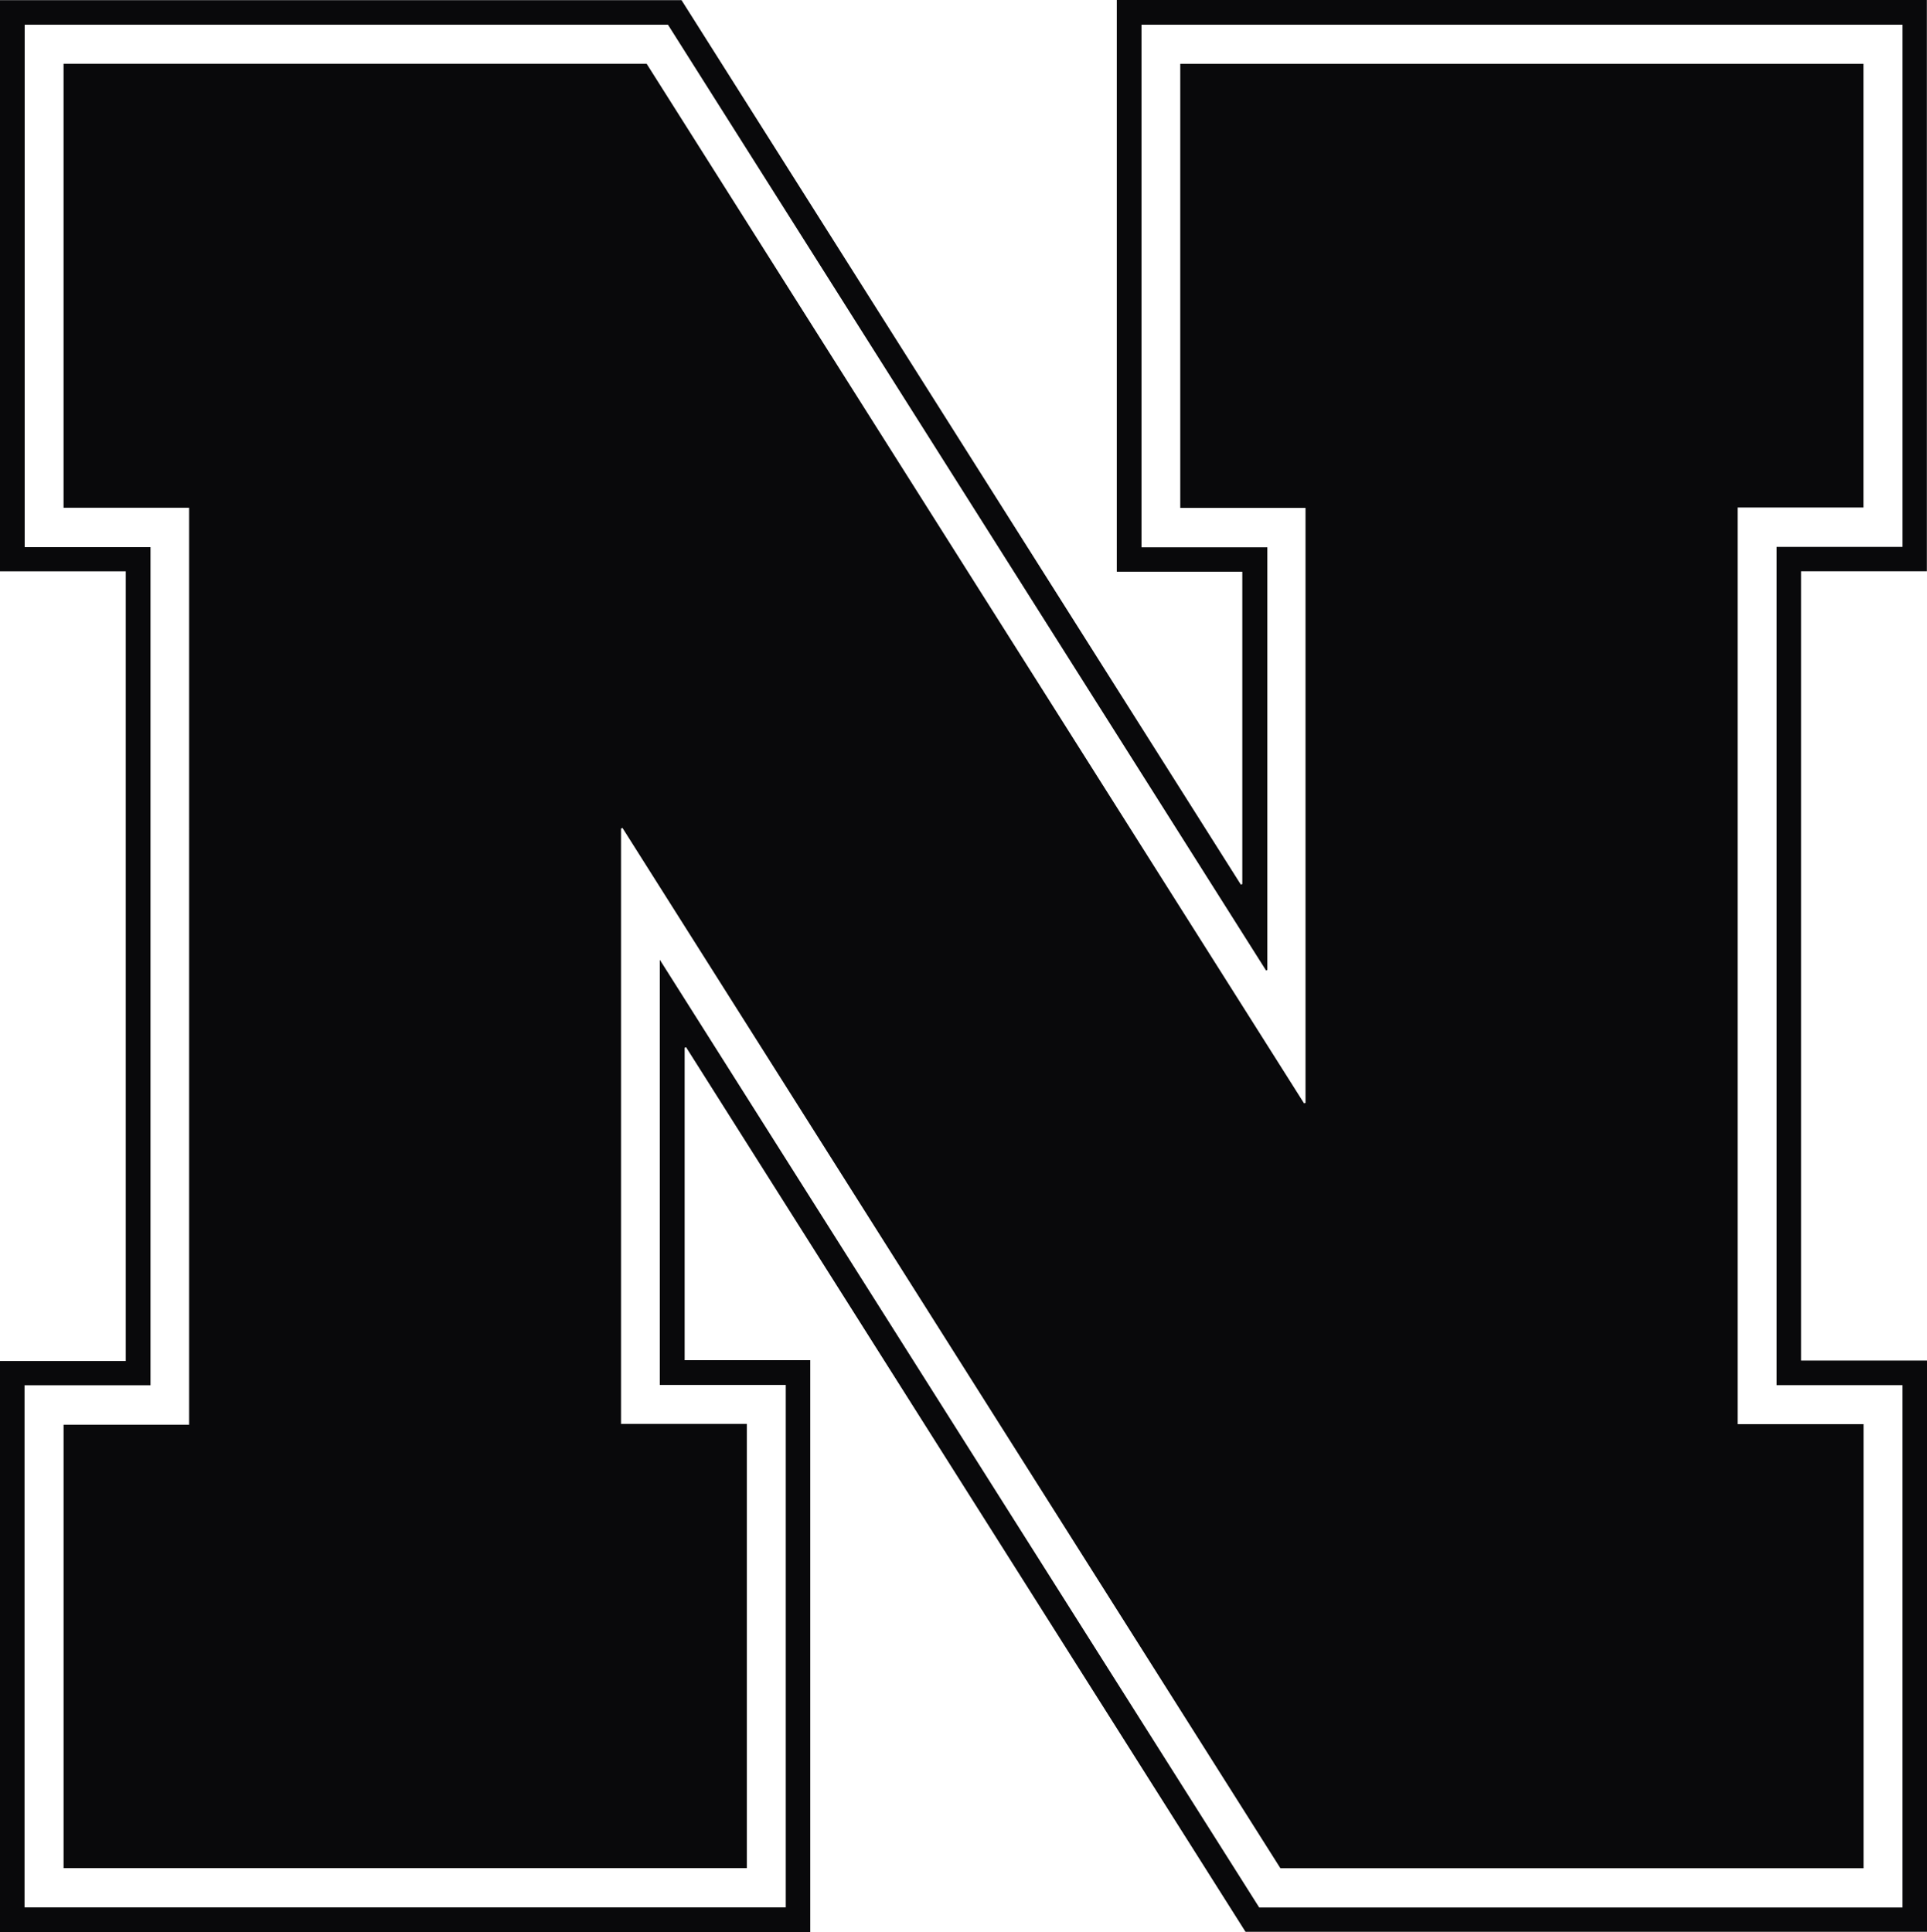
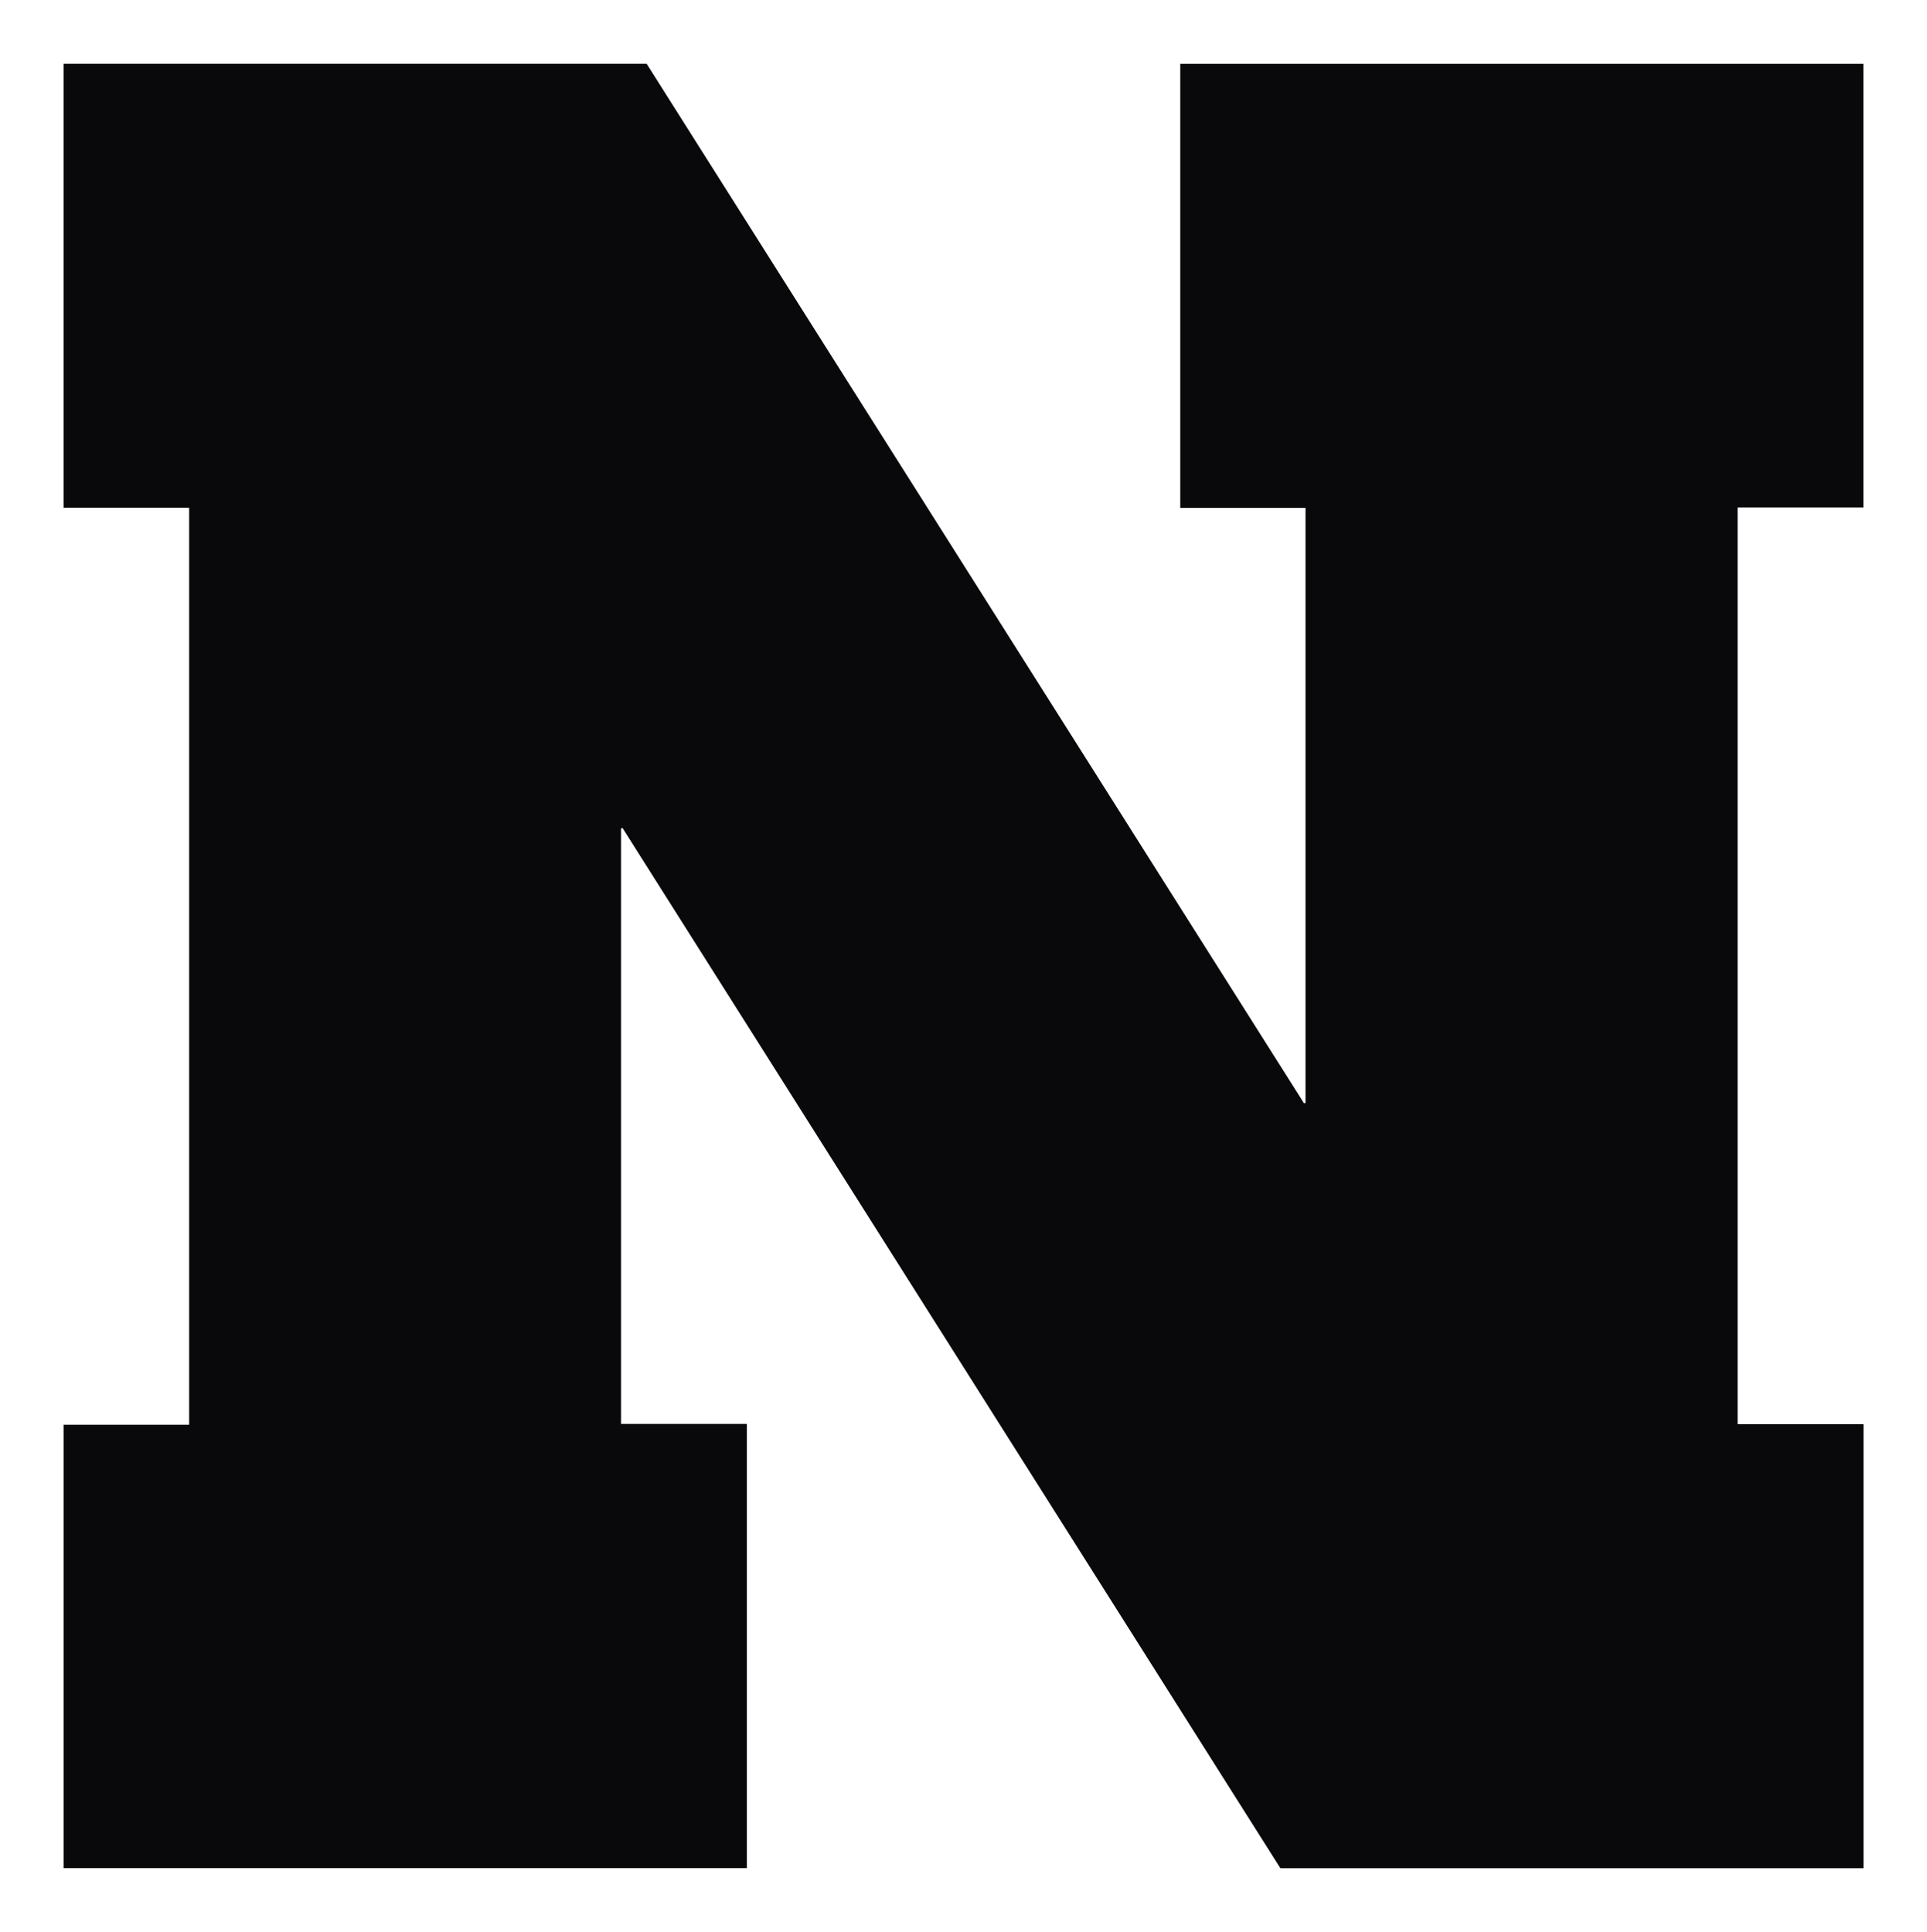
<svg xmlns="http://www.w3.org/2000/svg" aria-hidden="true" viewBox="0 0 1243.86 1247.35" fill="#09090b">
-   <path d="M523.01,1247.35H0v-368.64h81.18v-509.83H0V.1h439.92c120.16,190.06,240.59,380.53,361.02,571.01.32-.1.64-.21.96-.31v-201.69h-81.02V0h522.89v368.84h-81.19v509.57h81.28v368.79h-439.9c-120.24-190.16-240.67-380.62-361.1-571.09-.31.11-.62.22-.93.34v201.71h81.08v369.18ZM15.84,1231.44h491.36v-337.28h-81.29v-274.51c129.49,204.79,258.29,408.48,386.9,611.88h415.24v-337.26h-81.23V353.09h81.24V15.96h-491.24v337.38h81.24v272.86c-.27.12-.55.24-.82.37C688.48,422.91,559.71,219.24,431.17,15.95H15.94v337.32h81.2v541.08H15.84v337.1Z" />
  <path d="M122.09,327.8H41.03V41.17h376.37c141.24,223.39,282.79,447.26,424.33,671.14l.97-.24v-384.16h-80.85V41.2h440.98v286.45h-81.23v591.81h81.29v286.72h-376.4c-141.46-223.72-283.08-447.69-424.69-671.66-.31.14-.63.28-.94.42v384.36h81.22v286.82H41.04v-286.28h81.05V327.8Z" />
</svg>